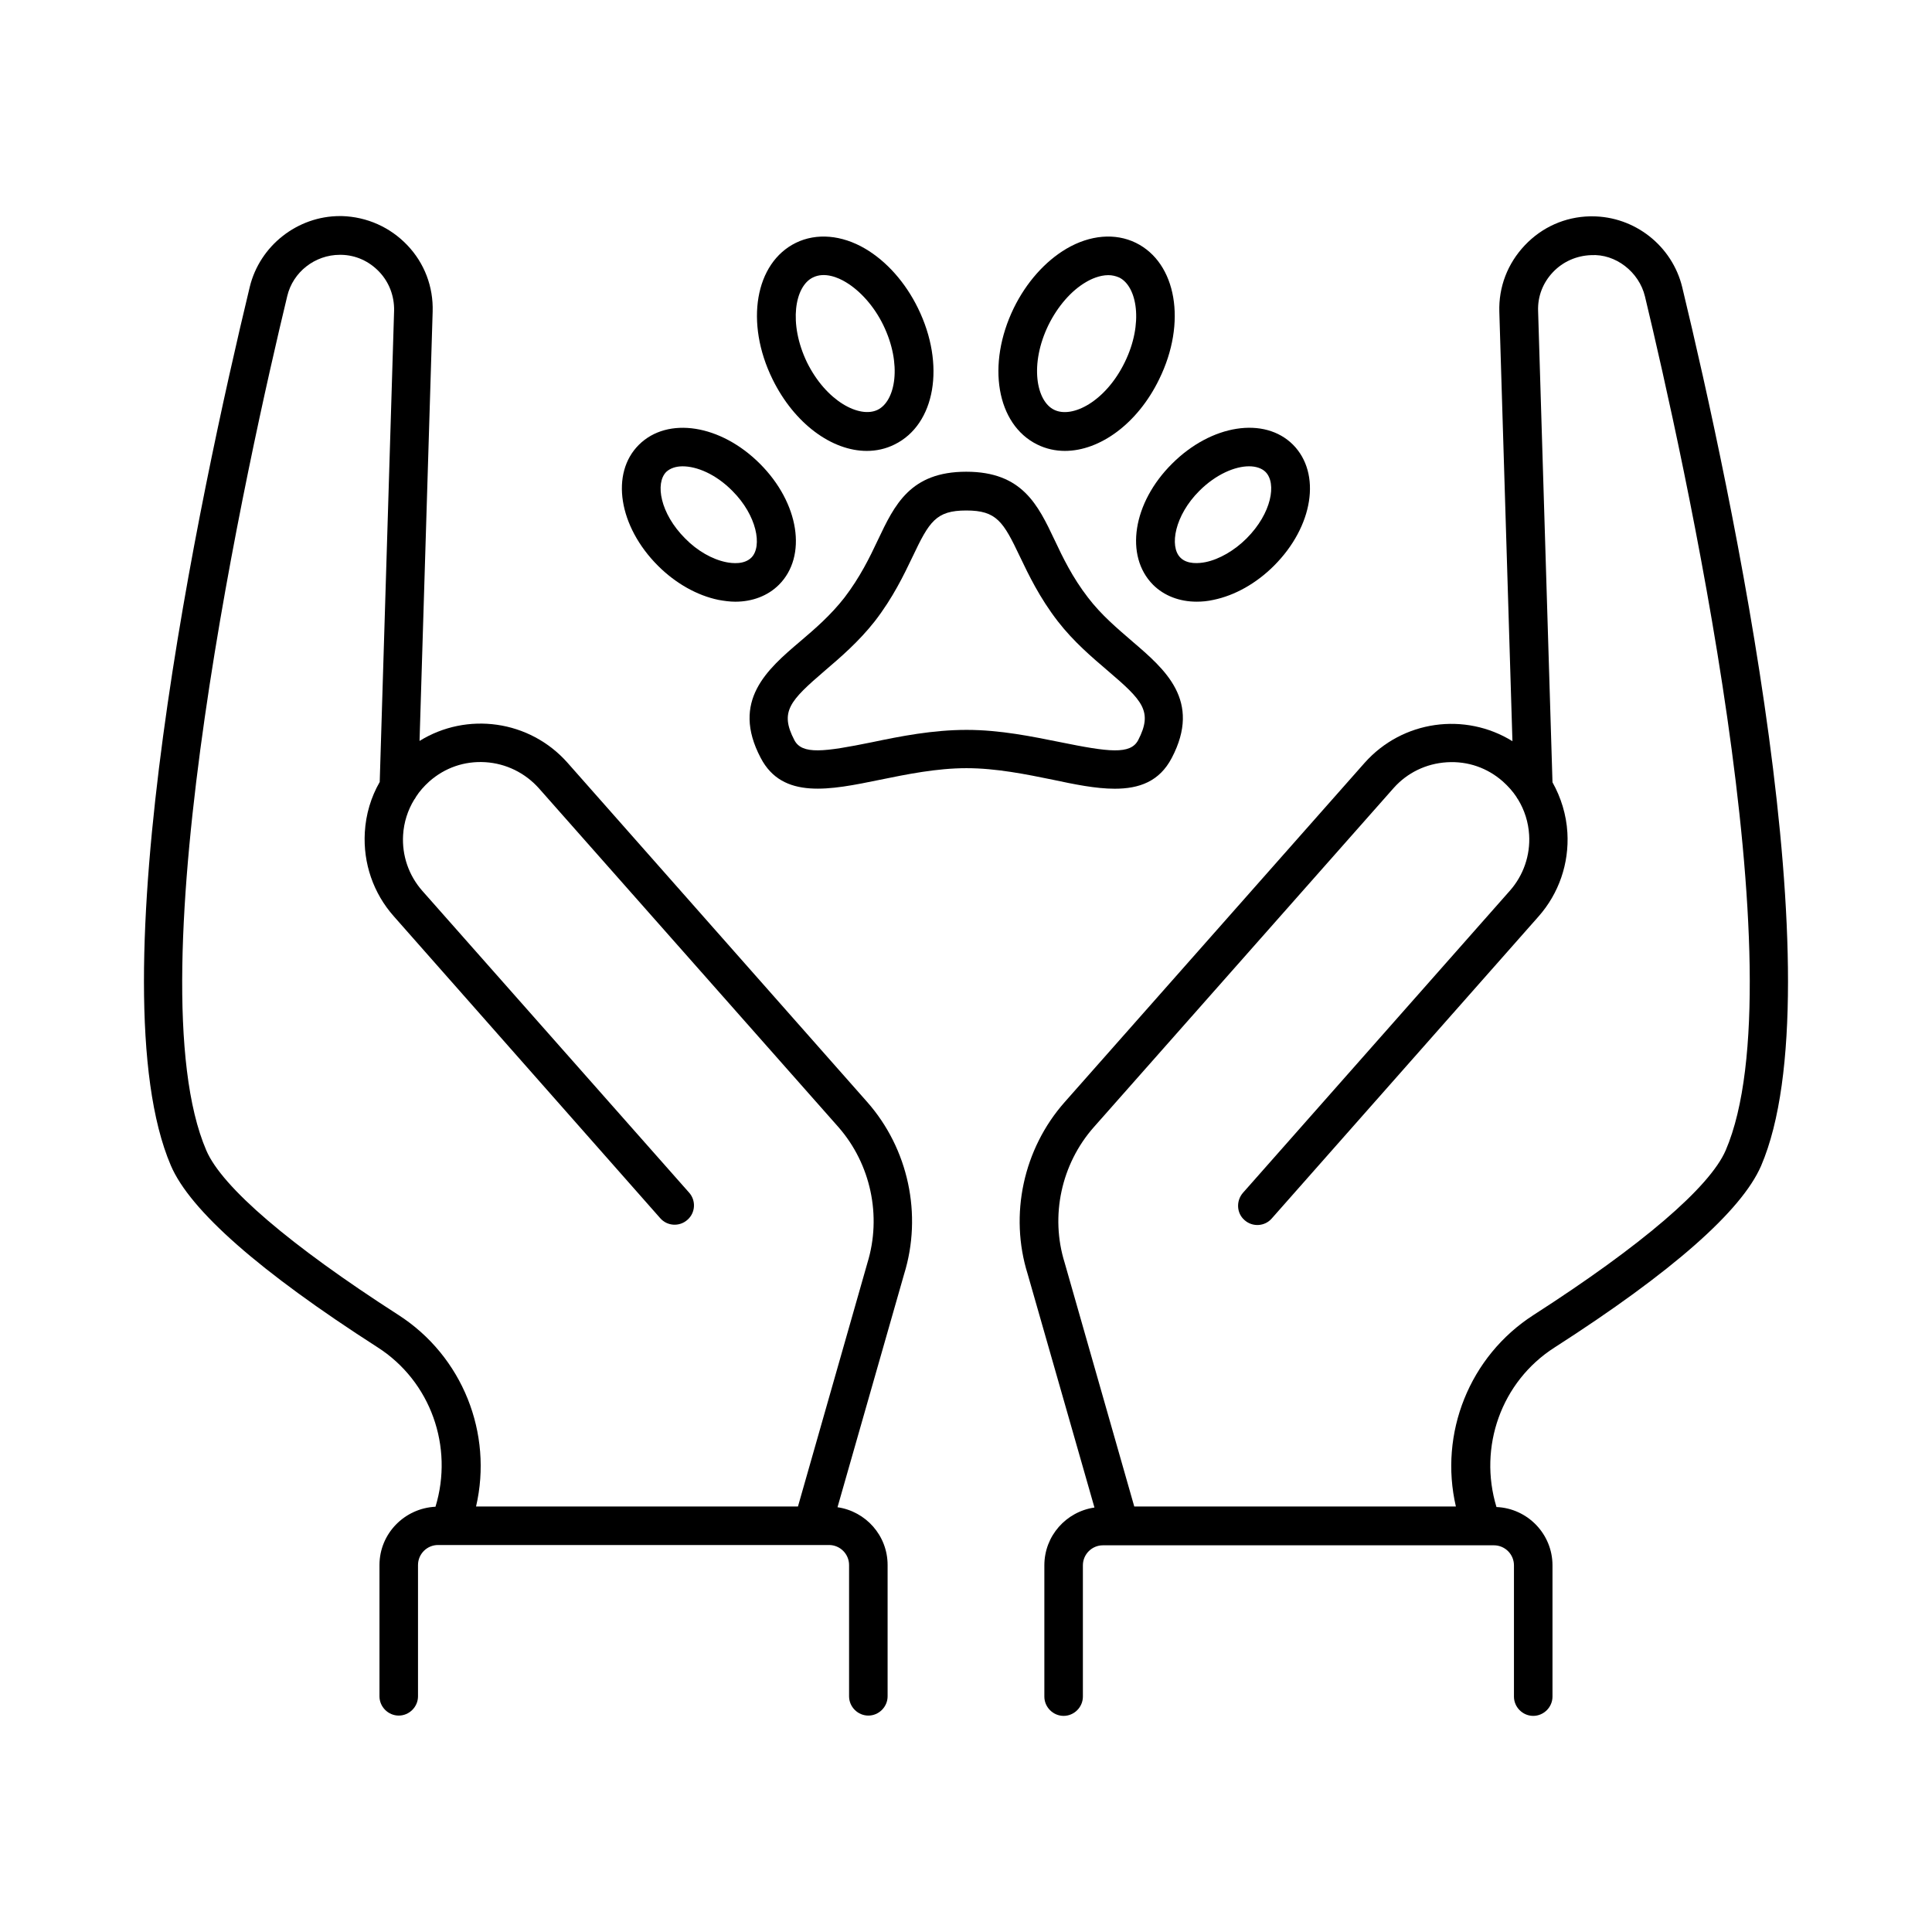
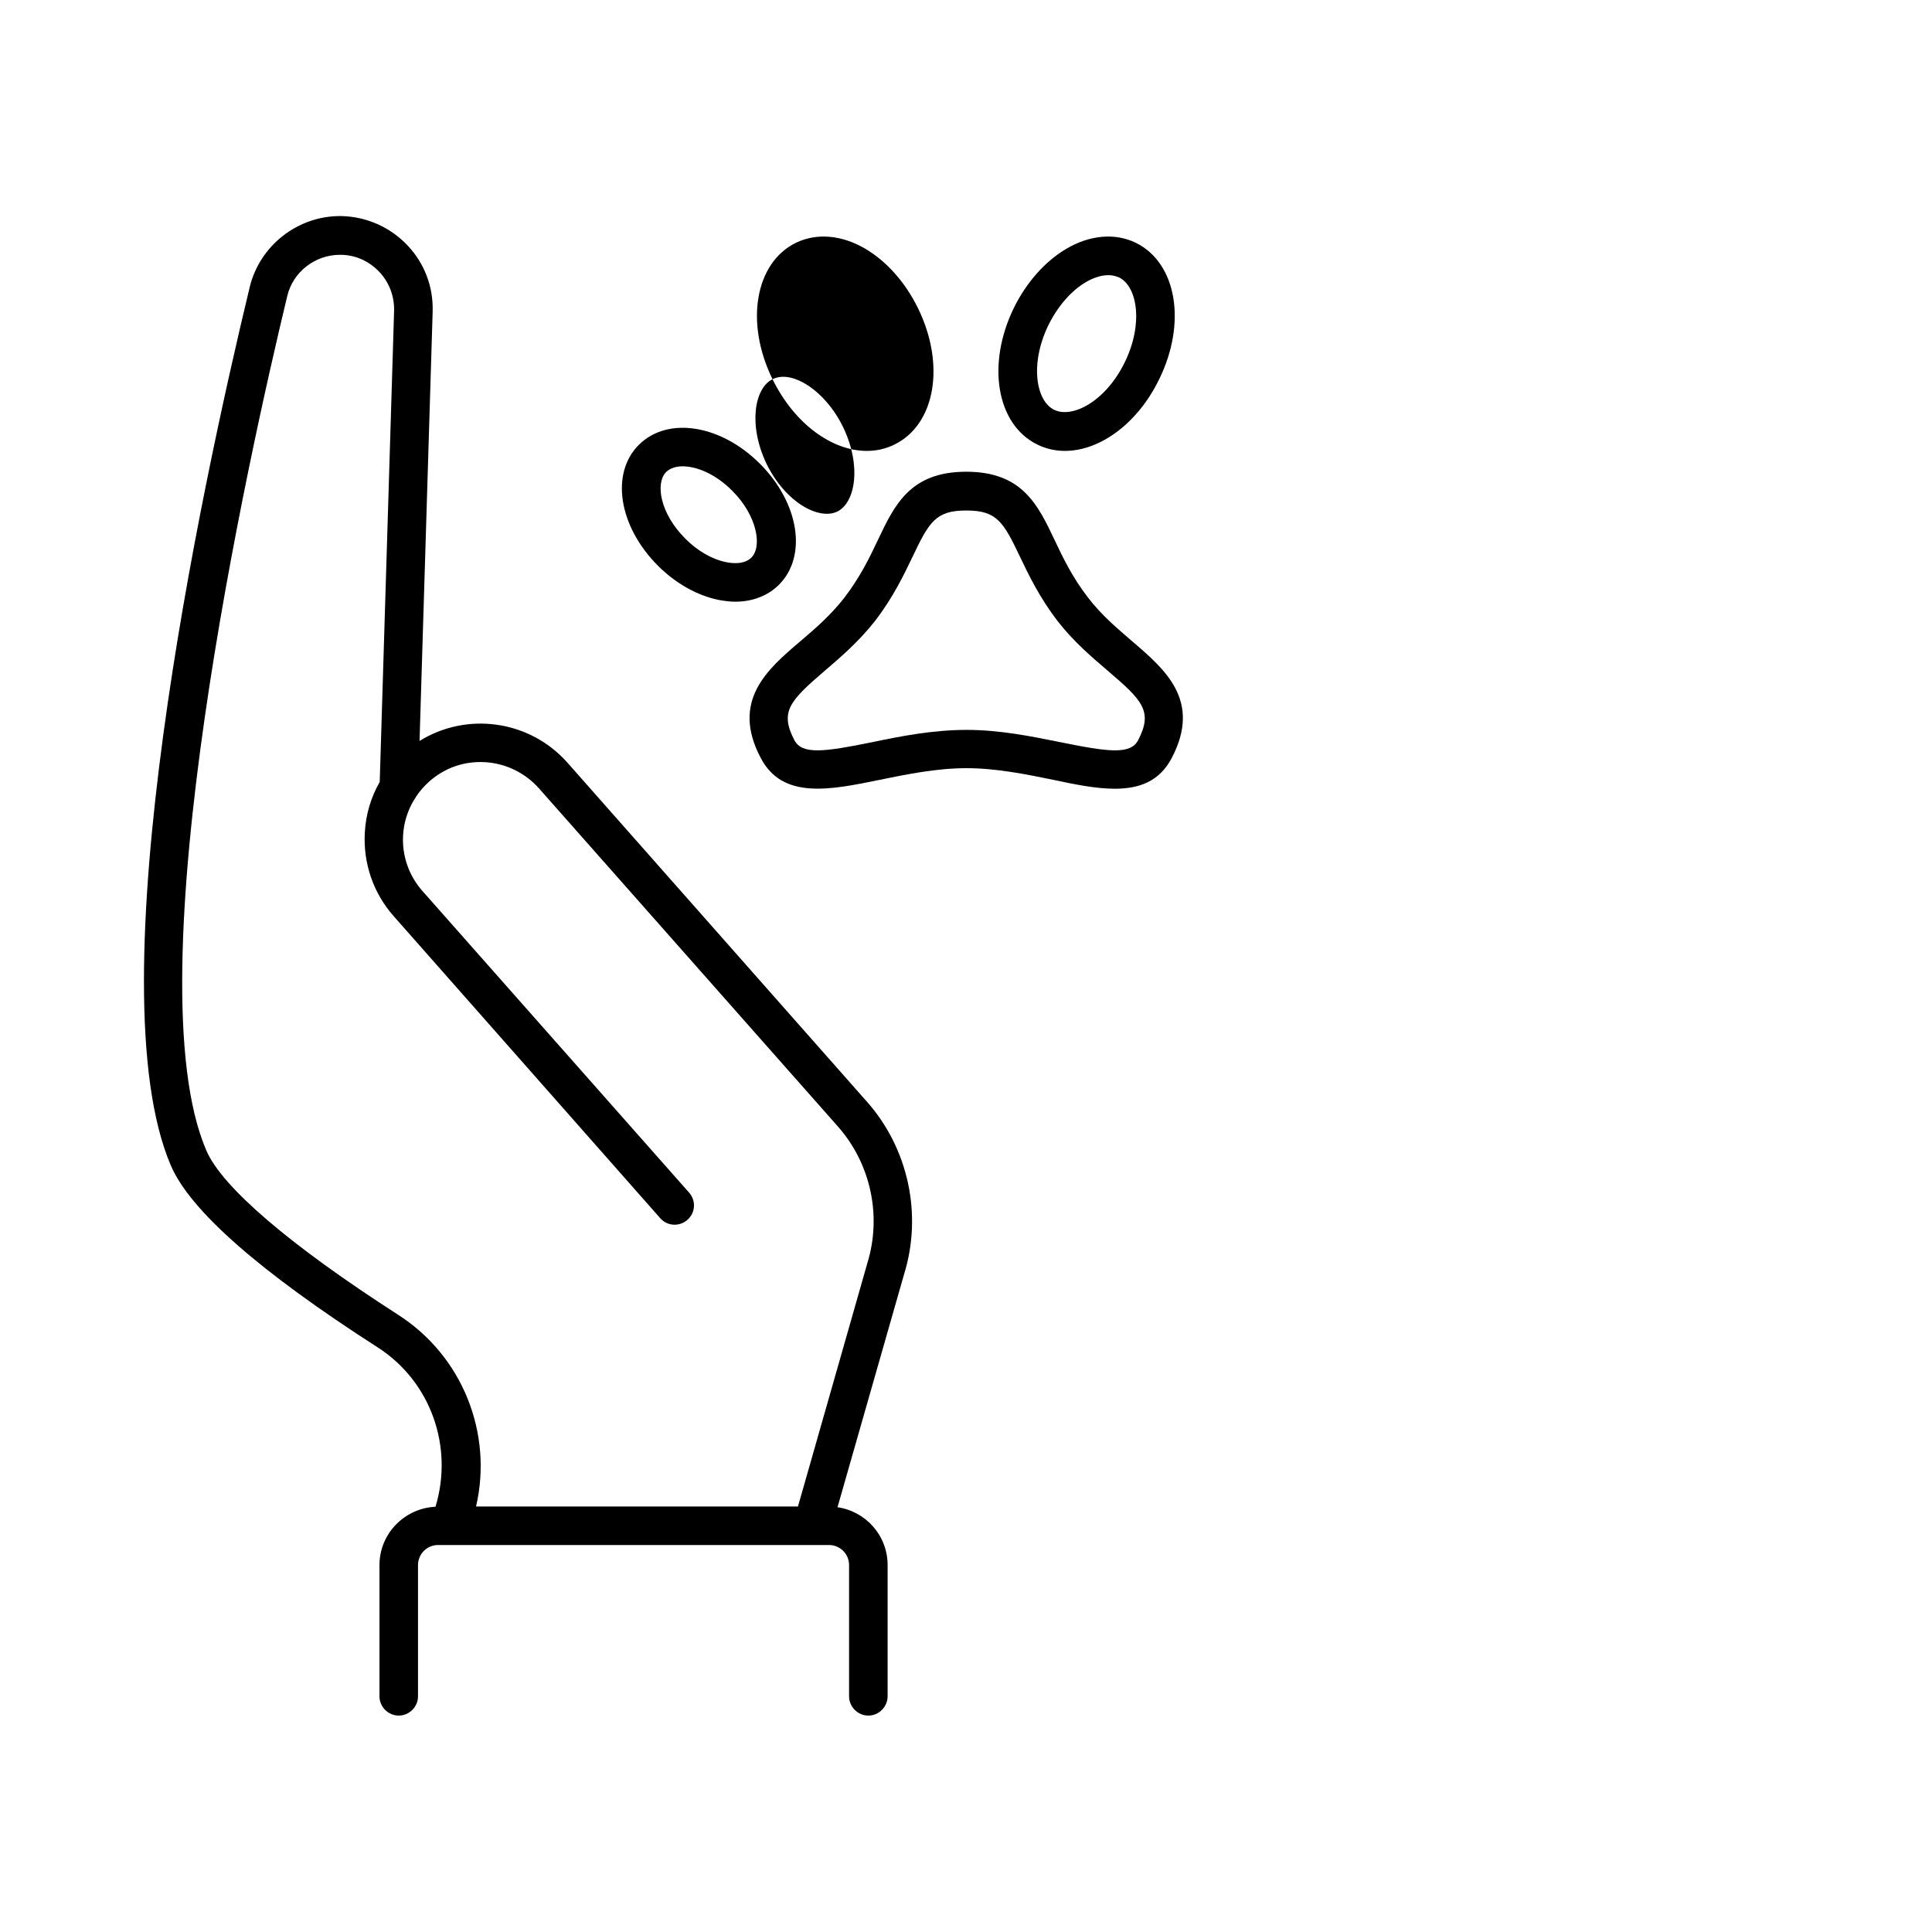
<svg xmlns="http://www.w3.org/2000/svg" fill="#000000" width="800px" height="800px" version="1.1" viewBox="144 144 512 512">
  <g>
-     <path d="m589.81 220.12c-2.656-10.961-12.594-18.789-23.898-18.789h-0.543c-6.606 0.137-12.73 2.859-17.293 7.691-4.562 4.832-6.945 11.031-6.738 17.633l3.473 113.77c-12.527-7.762-29.141-5.582-39.215 5.785l-79.453 89.867c-10.961 12.391-14.707 29.887-9.805 45.547l17.703 61.887c-7.488 1.09-13.277 7.488-13.277 15.32v34.789c0 2.793 2.316 5.106 5.106 5.106 2.793 0 5.106-2.316 5.106-5.106v-34.789c0-2.926 2.383-5.309 5.309-5.309h103.62c2.926 0 5.309 2.383 5.309 5.309v34.789c0 2.793 2.316 5.106 5.106 5.106 2.793 0 5.106-2.316 5.106-5.106v-34.789c0-8.305-6.606-15.113-14.844-15.453-4.832-15.863 1.227-33.223 15.387-42.277 31.184-20.016 49.562-36.219 54.738-48.133 20.297-47.32-7.824-178.65-20.895-232.84zm11.504 228.76c-4.223 9.734-22.262 25.191-50.859 43.574-17.09 10.961-25.121 31.453-20.629 50.789l-85.234-0.004-18.449-64.609c-3.879-12.391-0.887-26.145 7.691-35.879l79.453-89.867c3.609-4.086 8.645-6.535 14.16-6.875 5.582-0.34 10.758 1.496 14.844 5.106 1.363 1.227 2.586 2.586 3.539 4.016 0.137 0.273 0.273 0.477 0.477 0.75 1.703 2.793 2.723 5.992 2.926 9.328 0.34 5.445-1.496 10.758-5.106 14.844l-70.738 80.062c-1.84 2.109-1.703 5.379 0.41 7.215 2.109 1.906 5.379 1.703 7.215-0.41l70.668-79.996c5.445-6.129 8.168-14.094 7.691-22.262-0.273-4.766-1.703-9.328-3.949-13.344l-3.812-124.93c-0.137-3.879 1.293-7.488 3.949-10.281s6.262-4.356 10.078-4.492c6.469-0.41 12.73 4.426 14.297 10.961 9.941 41.461 41.055 180.55 21.379 226.3z" />
    <path d="m294.4 346.14c-10.078-11.371-26.688-13.547-39.215-5.785l3.473-113.77c0.203-6.606-2.18-12.867-6.738-17.633-4.562-4.766-10.688-7.488-17.293-7.691h-0.543c-11.234 0-21.242 7.828-23.898 18.789-13.07 54.262-41.191 185.52-20.902 232.84 5.106 11.914 23.555 28.117 54.738 48.133 14.16 9.055 20.219 26.414 15.387 42.277-8.238 0.41-14.844 7.148-14.844 15.453v34.789c0 2.793 2.316 5.106 5.106 5.106 2.793 0 5.106-2.316 5.106-5.106v-34.789c0-2.926 2.383-5.309 5.309-5.309h103.62c2.926 0 5.309 2.383 5.309 5.309v34.789c0 2.793 2.316 5.106 5.106 5.106 2.793 0 5.106-2.316 5.106-5.106v-34.789c0-7.828-5.785-14.23-13.277-15.32l17.641-61.742c4.902-15.797 1.156-33.293-9.805-45.684zm79.453 132.62-18.383 64.473h-85.309c4.492-19.336-3.539-39.828-20.629-50.789-28.594-18.383-46.703-33.836-50.859-43.574-19.676-45.684 11.438-184.84 21.445-226.38 1.496-6.398 7.352-10.961 13.957-10.961h0.34c3.879 0.066 7.422 1.703 10.078 4.492 2.656 2.793 4.016 6.469 3.949 10.281l-3.812 124.93c-2.316 4.016-3.676 8.578-3.949 13.344-0.477 8.168 2.246 16.137 7.691 22.262l70.605 80.004c1.84 2.109 5.106 2.316 7.215 0.41 2.109-1.84 2.316-5.106 0.41-7.215l-70.668-79.934c-3.609-4.086-5.445-9.395-5.106-14.844 0.203-3.336 1.227-6.535 2.926-9.328 0.203-0.203 0.34-0.477 0.477-0.75 0.953-1.496 2.18-2.859 3.539-4.086 4.086-3.609 9.258-5.445 14.844-5.106 5.445 0.34 10.484 2.793 14.16 6.875l79.453 89.867c8.508 9.742 11.504 23.496 7.625 36.023z" />
    <path d="m439.42 353.02c6.469 0 11.848-1.906 15.113-8.168 7.965-15.184-1.84-23.488-10.418-30.84-4.016-3.473-8.238-7.012-11.777-11.641-4.152-5.379-6.672-10.621-8.852-15.25-4.426-9.328-8.578-18.109-23.422-18.109s-18.996 8.781-23.422 18.109c-2.18 4.629-4.699 9.805-8.852 15.25-3.609 4.629-7.762 8.238-11.777 11.641-8.645 7.352-18.383 15.727-10.418 30.84 5.785 11.098 18.383 8.512 31.66 5.785 7.012-1.43 14.977-3.062 22.875-3.062 7.898 0 15.863 1.633 22.875 3.062 5.727 1.223 11.375 2.383 16.414 2.383zm-64.336-12.324c-12.73 2.586-18.52 3.336-20.562-0.543-3.949-7.559-1.227-10.418 8.035-18.383 4.223-3.609 8.988-7.691 13.277-13.141 4.832-6.262 7.691-12.254 10.008-17.09 4.426-9.328 6.195-12.254 14.23-12.254 8.035 0 9.805 2.926 14.23 12.254 2.316 4.832 5.176 10.824 10.008 17.09 4.223 5.445 9.055 9.531 13.277 13.141 9.258 7.898 11.984 10.758 8.035 18.383-2.043 3.879-7.828 3.133-20.562 0.543-7.488-1.496-15.93-3.269-24.918-3.269-8.992 0-17.57 1.703-25.059 3.269z" />
-     <path d="m449.56 298.96c2.926 2.926 7.012 4.492 11.574 4.492 1.43 0 2.926-0.137 4.426-0.477 5.652-1.156 11.371-4.356 16.066-9.055 10.418-10.418 12.594-24.441 5.039-32.066-7.559-7.559-21.648-5.379-32.066 5.039-10.418 10.348-12.598 24.441-5.039 32.066zm12.254-24.852c4.426-4.426 9.465-6.535 13.207-6.535 1.84 0 3.402 0.543 4.356 1.496 2.996 2.996 1.633 10.961-5.039 17.633-3.199 3.199-7.215 5.516-10.824 6.262-1.703 0.34-4.902 0.68-6.738-1.227-2.926-2.992-1.43-11.16 5.039-17.629z" />
    <path d="m418.86 261.79c2.316 1.156 4.832 1.703 7.352 1.703 9.258 0 19.266-7.215 24.984-18.996 7.352-14.977 4.629-30.84-6.195-36.152-5.445-2.656-12.117-2.109-18.383 1.566-5.652 3.336-10.621 8.918-13.957 15.727-7.277 14.977-4.555 30.84 6.199 36.152zm2.996-31.66c2.449-4.969 6.059-9.121 9.941-11.371 1.363-0.816 3.609-1.84 5.922-1.84 0.953 0 1.906 0.203 2.859 0.613 4.766 2.316 6.535 12.188 1.496 22.469-5.039 10.348-13.891 14.977-18.723 12.594-4.762-2.312-6.531-12.117-1.496-22.465z" />
    <path d="m334.43 302.98c1.496 0.273 2.996 0.477 4.426 0.477 4.562 0 8.645-1.566 11.574-4.492 7.559-7.559 5.379-21.648-5.039-32.066-10.418-10.418-24.441-12.594-32.066-5.039-7.625 7.559-5.379 21.648 5.039 32.066 4.699 4.699 10.418 7.898 16.066 9.055zm-13.887-33.906c1.02-0.953 2.519-1.496 4.356-1.496 3.746 0 8.781 2.043 13.207 6.535 6.469 6.469 7.965 14.637 5.039 17.633-1.906 1.906-5.039 1.566-6.738 1.227-3.676-0.75-7.625-2.996-10.824-6.262-6.672-6.672-7.969-14.641-5.039-17.637z" />
-     <path d="m348.73 244.5c5.785 11.777 15.727 18.996 24.984 18.996 2.519 0 5.039-0.543 7.352-1.703 10.824-5.309 13.547-21.172 6.195-36.152-3.336-6.809-8.305-12.391-13.957-15.727-6.262-3.676-12.938-4.223-18.383-1.566-10.824 5.309-13.547 21.172-6.191 36.152zm10.688-26.961c3.133-1.566 6.809 0.066 8.715 1.227 3.879 2.316 7.559 6.469 9.941 11.371 5.039 10.348 3.269 20.152-1.496 22.469-4.766 2.316-13.617-2.246-18.723-12.594-4.973-10.355-3.203-20.16 1.562-22.473z" />
+     <path d="m348.73 244.5c5.785 11.777 15.727 18.996 24.984 18.996 2.519 0 5.039-0.543 7.352-1.703 10.824-5.309 13.547-21.172 6.195-36.152-3.336-6.809-8.305-12.391-13.957-15.727-6.262-3.676-12.938-4.223-18.383-1.566-10.824 5.309-13.547 21.172-6.191 36.152zc3.133-1.566 6.809 0.066 8.715 1.227 3.879 2.316 7.559 6.469 9.941 11.371 5.039 10.348 3.269 20.152-1.496 22.469-4.766 2.316-13.617-2.246-18.723-12.594-4.973-10.355-3.203-20.16 1.562-22.473z" />
  </g>
</svg>